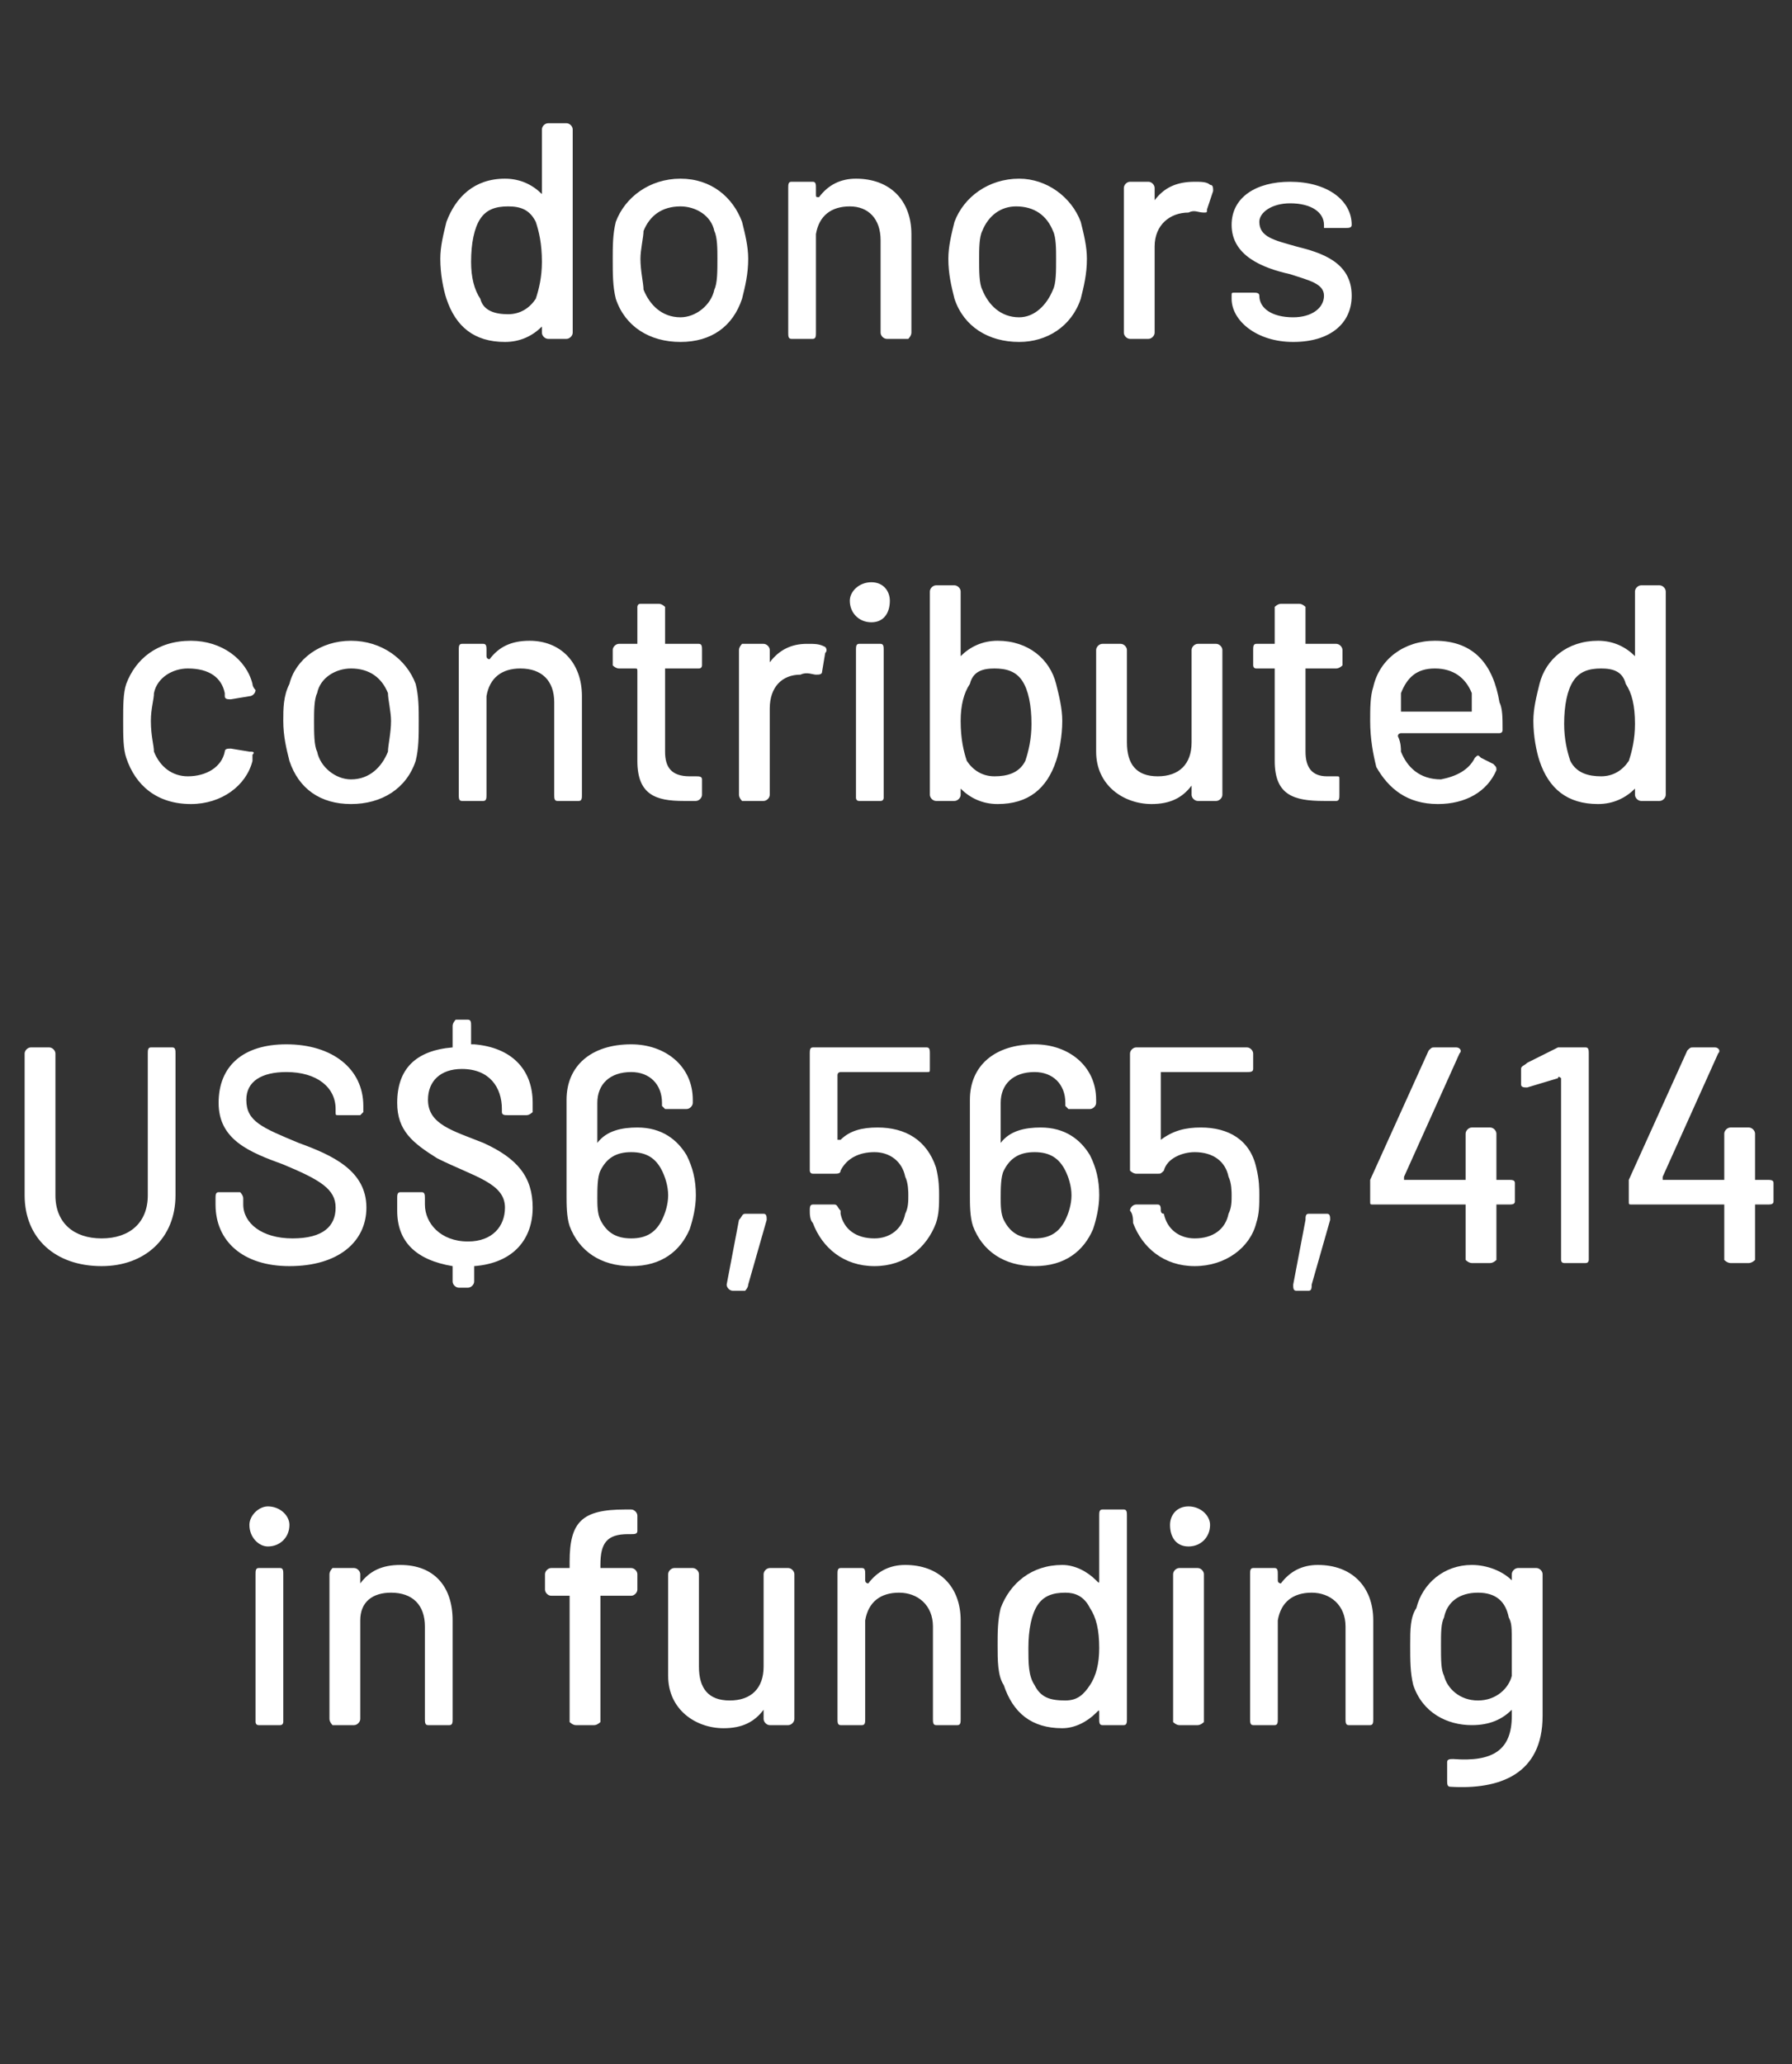
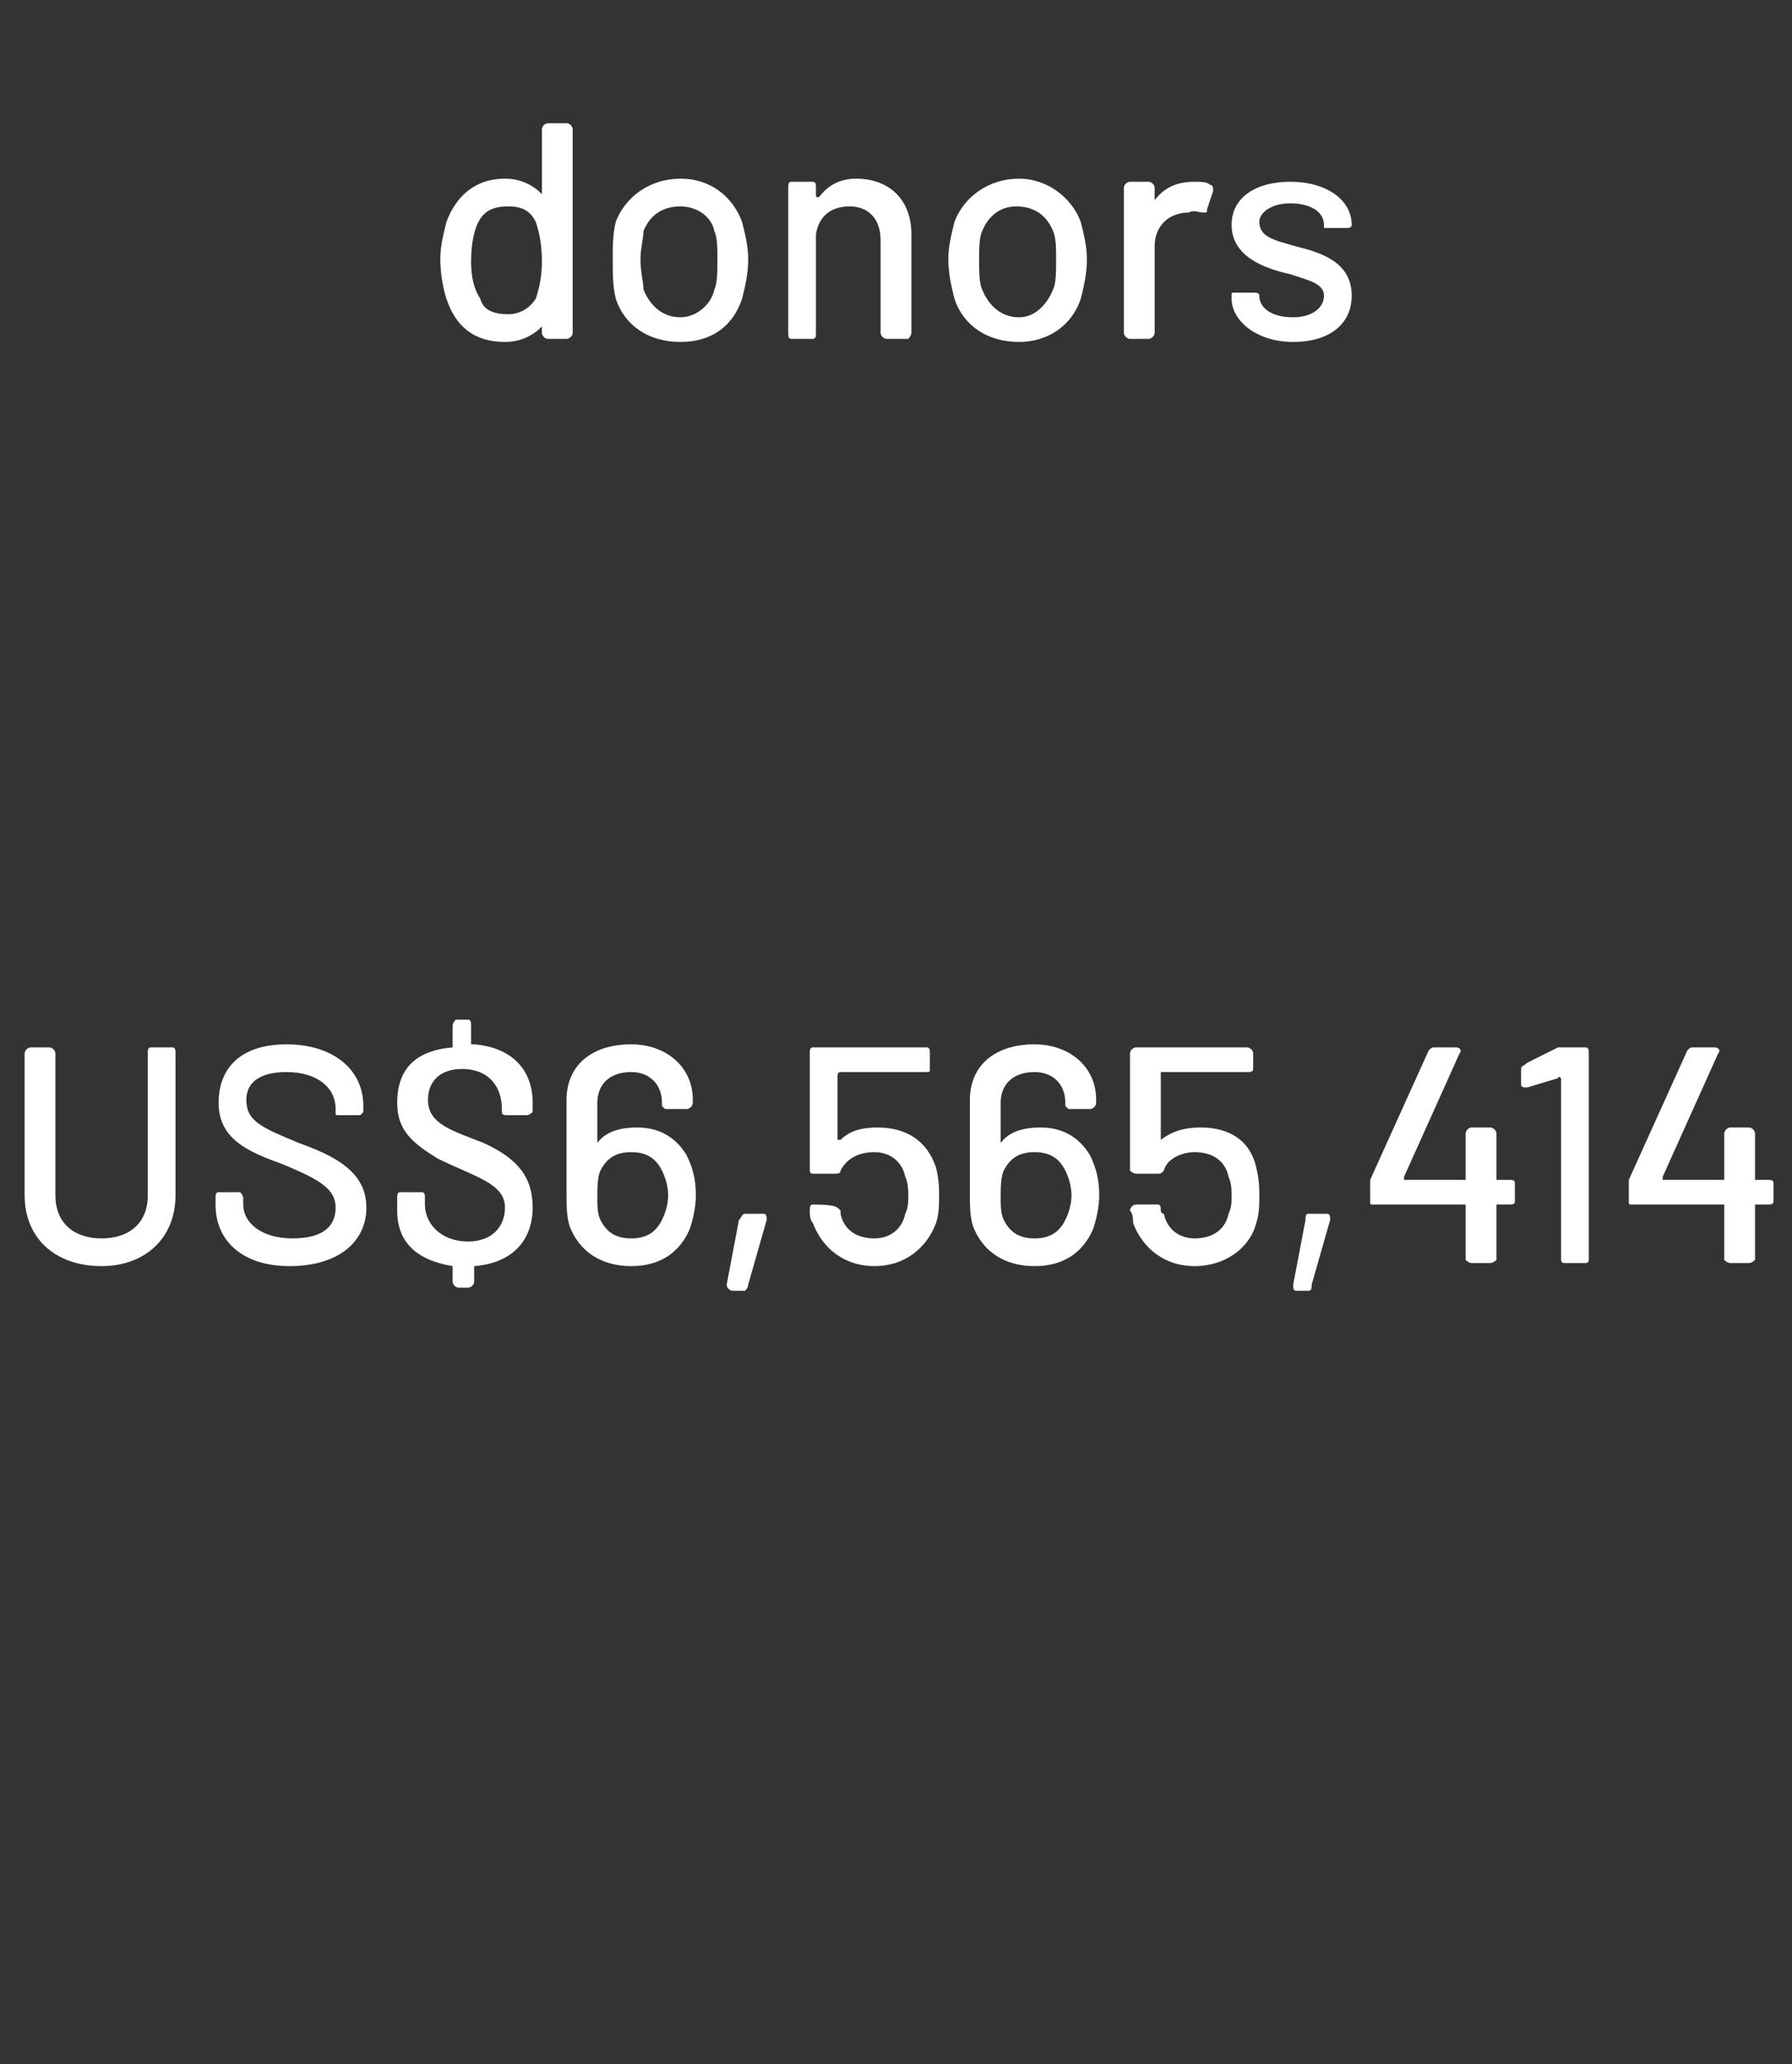
<svg xmlns="http://www.w3.org/2000/svg" version="1.1" width="58.2px" height="67px" viewBox="0 -1 58.2 67" style="top:-1px">
  <rect x="0" y="-1" width="58.2" height="67" fill="#333333" stroke="none" />
  <desc>donors contributed US$6,565,414 in funding</desc>
  <defs />
  <g id="Polygon117564">
-     <path d="M 8.1 48.5 C 8.1 48.2 8.4 47.9 8.7 47.9 C 9.1 47.9 9.4 48.2 9.4 48.5 C 9.4 48.9 9.1 49.2 8.7 49.2 C 8.4 49.2 8.1 48.9 8.1 48.5 Z M 8.3 54.9 C 8.3 54.9 8.3 50.1 8.3 50.1 C 8.3 50 8.3 49.9 8.4 49.9 C 8.4 49.9 9.1 49.9 9.1 49.9 C 9.2 49.9 9.2 50 9.2 50.1 C 9.2 50.1 9.2 54.9 9.2 54.9 C 9.2 54.9 9.2 55 9.1 55 C 9.1 55 8.4 55 8.4 55 C 8.3 55 8.3 54.9 8.3 54.9 Z M 14.7 51.6 C 14.7 51.6 14.7 54.8 14.7 54.8 C 14.7 54.9 14.7 55 14.6 55 C 14.6 55 13.9 55 13.9 55 C 13.8 55 13.8 54.9 13.8 54.8 C 13.8 54.8 13.8 51.8 13.8 51.8 C 13.8 51.1 13.4 50.7 12.7 50.7 C 12.1 50.7 11.7 51 11.7 51.6 C 11.7 51.6 11.7 54.8 11.7 54.8 C 11.7 54.9 11.6 55 11.5 55 C 11.5 55 10.8 55 10.8 55 C 10.8 55 10.7 54.9 10.7 54.8 C 10.7 54.8 10.7 50.1 10.7 50.1 C 10.7 50 10.8 49.9 10.8 49.9 C 10.8 49.9 11.5 49.9 11.5 49.9 C 11.6 49.9 11.7 50 11.7 50.1 C 11.7 50.1 11.7 50.3 11.7 50.3 C 11.7 50.4 11.7 50.4 11.7 50.4 C 12 50 12.4 49.8 13 49.8 C 14.1 49.8 14.7 50.5 14.7 51.6 Z M 19.5 49.8 C 19.5 49.8 19.5 49.9 19.5 49.9 C 19.5 49.9 19.5 49.9 19.5 49.9 C 19.5 49.9 20.5 49.9 20.5 49.9 C 20.6 49.9 20.7 50 20.7 50.1 C 20.7 50.1 20.7 50.6 20.7 50.6 C 20.7 50.7 20.6 50.8 20.5 50.8 C 20.5 50.8 19.5 50.8 19.5 50.8 C 19.5 50.8 19.5 50.8 19.5 50.8 C 19.5 50.8 19.5 54.9 19.5 54.9 C 19.5 54.9 19.4 55 19.3 55 C 19.3 55 18.7 55 18.7 55 C 18.6 55 18.5 54.9 18.5 54.9 C 18.5 54.9 18.5 50.8 18.5 50.8 C 18.5 50.8 18.5 50.8 18.5 50.8 C 18.5 50.8 17.9 50.8 17.9 50.8 C 17.8 50.8 17.7 50.7 17.7 50.6 C 17.7 50.6 17.7 50.1 17.7 50.1 C 17.7 50 17.8 49.9 17.9 49.9 C 17.9 49.9 18.5 49.9 18.5 49.9 C 18.5 49.9 18.5 49.9 18.5 49.9 C 18.5 49.9 18.5 49.7 18.5 49.7 C 18.5 48.4 18.9 48 20.3 48 C 20.3 48 20.5 48 20.5 48 C 20.6 48 20.7 48.1 20.7 48.2 C 20.7 48.2 20.7 48.7 20.7 48.7 C 20.7 48.8 20.6 48.8 20.5 48.8 C 20.5 48.8 20.4 48.8 20.4 48.8 C 19.7 48.8 19.5 49.1 19.5 49.8 Z M 25 49.9 C 25 49.9 25.6 49.9 25.6 49.9 C 25.7 49.9 25.8 50 25.8 50.1 C 25.8 50.1 25.8 54.8 25.8 54.8 C 25.8 54.9 25.7 55 25.6 55 C 25.6 55 25 55 25 55 C 24.9 55 24.8 54.9 24.8 54.8 C 24.8 54.8 24.8 54.5 24.8 54.5 C 24.8 54.5 24.8 54.5 24.8 54.5 C 24.5 54.9 24.1 55.1 23.5 55.1 C 22.6 55.1 21.7 54.5 21.7 53.4 C 21.7 53.4 21.7 50.1 21.7 50.1 C 21.7 50 21.8 49.9 21.9 49.9 C 21.9 49.9 22.5 49.9 22.5 49.9 C 22.6 49.9 22.7 50 22.7 50.1 C 22.7 50.1 22.7 53.1 22.7 53.1 C 22.7 53.8 23 54.2 23.7 54.2 C 24.4 54.2 24.8 53.8 24.8 53.1 C 24.8 53.1 24.8 50.1 24.8 50.1 C 24.8 50 24.9 49.9 25 49.9 Z M 31.2 51.6 C 31.2 51.6 31.2 54.8 31.2 54.8 C 31.2 54.9 31.2 55 31.1 55 C 31.1 55 30.4 55 30.4 55 C 30.3 55 30.3 54.9 30.3 54.8 C 30.3 54.8 30.3 51.8 30.3 51.8 C 30.3 51.1 29.8 50.7 29.2 50.7 C 28.6 50.7 28.2 51 28.1 51.6 C 28.1 51.6 28.1 54.8 28.1 54.8 C 28.1 54.9 28.1 55 28 55 C 28 55 27.3 55 27.3 55 C 27.2 55 27.2 54.9 27.2 54.8 C 27.2 54.8 27.2 50.1 27.2 50.1 C 27.2 50 27.2 49.9 27.3 49.9 C 27.3 49.9 28 49.9 28 49.9 C 28.1 49.9 28.1 50 28.1 50.1 C 28.1 50.1 28.1 50.3 28.1 50.3 C 28.1 50.4 28.2 50.4 28.2 50.4 C 28.5 50 28.9 49.8 29.4 49.8 C 30.5 49.8 31.2 50.5 31.2 51.6 Z M 35.8 48 C 35.8 48 36.5 48 36.5 48 C 36.6 48 36.6 48.1 36.6 48.2 C 36.6 48.2 36.6 54.8 36.6 54.8 C 36.6 54.9 36.6 55 36.5 55 C 36.5 55 35.8 55 35.8 55 C 35.7 55 35.7 54.9 35.7 54.8 C 35.7 54.8 35.7 54.6 35.7 54.6 C 35.7 54.5 35.7 54.5 35.6 54.6 C 35.3 54.9 34.9 55.1 34.5 55.1 C 33.5 55.1 32.9 54.6 32.6 53.7 C 32.4 53.4 32.4 52.9 32.4 52.4 C 32.4 52 32.4 51.6 32.5 51.2 C 32.8 50.4 33.5 49.8 34.5 49.8 C 34.9 49.8 35.3 50 35.6 50.3 C 35.7 50.4 35.7 50.4 35.7 50.3 C 35.7 50.3 35.7 48.2 35.7 48.2 C 35.7 48.1 35.7 48 35.8 48 Z M 35.7 52.5 C 35.7 51.9 35.6 51.5 35.4 51.2 C 35.2 50.8 34.9 50.7 34.6 50.7 C 34.2 50.7 33.9 50.8 33.7 51.1 C 33.5 51.4 33.4 51.9 33.4 52.5 C 33.4 53 33.4 53.4 33.6 53.7 C 33.8 54.1 34.1 54.2 34.6 54.2 C 35 54.2 35.2 54 35.4 53.7 C 35.6 53.4 35.7 53 35.7 52.5 Z M 38 48.5 C 38 48.2 38.2 47.9 38.6 47.9 C 39 47.9 39.3 48.2 39.3 48.5 C 39.3 48.9 39 49.2 38.6 49.2 C 38.2 49.2 38 48.9 38 48.5 Z M 38.1 54.9 C 38.1 54.9 38.1 50.1 38.1 50.1 C 38.1 50 38.2 49.9 38.3 49.9 C 38.3 49.9 38.9 49.9 38.9 49.9 C 39 49.9 39.1 50 39.1 50.1 C 39.1 50.1 39.1 54.9 39.1 54.9 C 39.1 54.9 39 55 38.9 55 C 38.9 55 38.3 55 38.3 55 C 38.2 55 38.1 54.9 38.1 54.9 Z M 44.6 51.6 C 44.6 51.6 44.6 54.8 44.6 54.8 C 44.6 54.9 44.6 55 44.5 55 C 44.5 55 43.8 55 43.8 55 C 43.7 55 43.7 54.9 43.7 54.8 C 43.7 54.8 43.7 51.8 43.7 51.8 C 43.7 51.1 43.2 50.7 42.6 50.7 C 42 50.7 41.6 51 41.5 51.6 C 41.5 51.6 41.5 54.8 41.5 54.8 C 41.5 54.9 41.5 55 41.4 55 C 41.4 55 40.7 55 40.7 55 C 40.6 55 40.6 54.9 40.6 54.8 C 40.6 54.8 40.6 50.1 40.6 50.1 C 40.6 50 40.6 49.9 40.7 49.9 C 40.7 49.9 41.4 49.9 41.4 49.9 C 41.5 49.9 41.5 50 41.5 50.1 C 41.5 50.1 41.5 50.3 41.5 50.3 C 41.5 50.4 41.6 50.4 41.6 50.4 C 41.9 50 42.3 49.8 42.8 49.8 C 43.9 49.8 44.6 50.5 44.6 51.6 Z M 49.3 49.9 C 49.3 49.9 49.9 49.9 49.9 49.9 C 50 49.9 50.1 50 50.1 50.1 C 50.1 50.1 50.1 54.7 50.1 54.7 C 50.1 56.6 48.7 57.1 47.1 57 C 47 57 47 56.9 47 56.8 C 47 56.8 47 56.2 47 56.2 C 47 56.1 47.1 56.1 47.2 56.1 C 48.5 56.2 49.1 55.8 49.1 54.7 C 49.1 54.7 49.1 54.5 49.1 54.5 C 49.1 54.5 49.1 54.5 49.1 54.5 C 48.8 54.8 48.4 55 47.8 55 C 47 55 46.2 54.6 45.9 53.7 C 45.8 53.3 45.8 52.9 45.8 52.4 C 45.8 51.9 45.8 51.5 46 51.2 C 46.2 50.4 46.9 49.8 47.8 49.8 C 48.3 49.8 48.8 50 49.1 50.3 C 49.1 50.4 49.1 50.3 49.1 50.3 C 49.1 50.3 49.1 50.1 49.1 50.1 C 49.1 50 49.2 49.9 49.3 49.9 Z M 49.1 52.4 C 49.1 51.8 49.1 51.7 49 51.5 C 48.9 51 48.6 50.7 48 50.7 C 47.4 50.7 47 51 46.9 51.5 C 46.8 51.7 46.8 52 46.8 52.4 C 46.8 52.9 46.8 53.2 46.9 53.4 C 47 53.8 47.4 54.2 48 54.2 C 48.6 54.2 49 53.8 49.1 53.4 C 49.1 53.2 49.1 53 49.1 52.4 Z " stroke="none" fill="#fff" />
-   </g>
+     </g>
  <g id="Polygon117563">
-     <path d="M 0.8 37.8 C 0.8 37.8 0.8 33.2 0.8 33.2 C 0.8 33.1 0.9 33 1 33 C 1 33 1.6 33 1.6 33 C 1.7 33 1.8 33.1 1.8 33.2 C 1.8 33.2 1.8 37.8 1.8 37.8 C 1.8 38.7 2.4 39.2 3.3 39.2 C 4.2 39.2 4.8 38.7 4.8 37.8 C 4.8 37.8 4.8 33.2 4.8 33.2 C 4.8 33.1 4.8 33 4.9 33 C 4.9 33 5.6 33 5.6 33 C 5.7 33 5.7 33.1 5.7 33.2 C 5.7 33.2 5.7 37.8 5.7 37.8 C 5.7 39.2 4.7 40.1 3.3 40.1 C 1.8 40.1 0.8 39.2 0.8 37.8 Z M 7 38.1 C 7 38.1 7 37.9 7 37.9 C 7 37.8 7 37.7 7.1 37.7 C 7.1 37.7 7.8 37.7 7.8 37.7 C 7.8 37.7 7.9 37.8 7.9 37.9 C 7.9 37.9 7.9 38.1 7.9 38.1 C 7.9 38.7 8.5 39.2 9.5 39.2 C 10.5 39.2 10.9 38.8 10.9 38.2 C 10.9 37.6 10.4 37.3 9.2 36.8 C 8.1 36.4 7.1 36 7.1 34.8 C 7.1 33.6 7.9 32.9 9.3 32.9 C 10.8 32.9 11.8 33.7 11.8 34.9 C 11.8 34.9 11.8 35.1 11.8 35.1 C 11.8 35.1 11.7 35.2 11.7 35.2 C 11.7 35.2 11 35.2 11 35.2 C 10.9 35.2 10.9 35.2 10.9 35.1 C 10.9 35.1 10.9 35 10.9 35 C 10.9 34.3 10.3 33.8 9.3 33.8 C 8.5 33.8 8 34.1 8 34.7 C 8 35.4 8.5 35.6 9.7 36.1 C 10.8 36.5 11.9 37 11.9 38.2 C 11.9 39.3 11 40.1 9.4 40.1 C 7.9 40.1 7 39.3 7 38.1 Z M 15.4 40.1 C 15.4 40.1 15.4 40.1 15.4 40.1 C 15.4 40.1 15.4 40.6 15.4 40.6 C 15.4 40.7 15.3 40.8 15.2 40.8 C 15.2 40.8 14.9 40.8 14.9 40.8 C 14.8 40.8 14.7 40.7 14.7 40.6 C 14.7 40.6 14.7 40.1 14.7 40.1 C 14.7 40.1 14.7 40.1 14.7 40.1 C 13.5 39.9 12.9 39.3 12.9 38.3 C 12.9 38.3 12.9 37.9 12.9 37.9 C 12.9 37.8 12.9 37.7 13 37.7 C 13 37.7 13.7 37.7 13.7 37.7 C 13.8 37.7 13.8 37.8 13.8 37.9 C 13.8 37.9 13.8 38.1 13.8 38.1 C 13.8 38.7 14.3 39.3 15.2 39.3 C 16 39.3 16.4 38.8 16.4 38.2 C 16.4 37.4 15.4 37.2 14.2 36.6 C 13.4 36.1 12.9 35.7 12.9 34.8 C 12.9 33.7 13.5 33.1 14.7 33 C 14.7 32.9 14.7 32.9 14.7 32.9 C 14.7 32.9 14.7 32.3 14.7 32.3 C 14.7 32.2 14.8 32.1 14.8 32.1 C 14.8 32.1 15.2 32.1 15.2 32.1 C 15.3 32.1 15.3 32.2 15.3 32.3 C 15.3 32.3 15.3 32.9 15.3 32.9 C 15.3 32.9 15.3 32.9 15.4 32.9 C 16.6 33 17.3 33.7 17.3 34.8 C 17.3 34.8 17.3 35.1 17.3 35.1 C 17.3 35.1 17.2 35.2 17.1 35.2 C 17.1 35.2 16.5 35.2 16.5 35.2 C 16.4 35.2 16.3 35.2 16.3 35.1 C 16.3 35.1 16.3 35 16.3 35 C 16.3 34.3 15.9 33.7 15 33.7 C 14.3 33.7 13.9 34.1 13.9 34.7 C 13.9 35.5 14.7 35.7 15.7 36.1 C 16.8 36.6 17.3 37.2 17.3 38.2 C 17.3 39.2 16.7 40 15.4 40.1 Z M 22.3 36.5 C 22.5 36.9 22.6 37.3 22.6 37.8 C 22.6 38.2 22.5 38.6 22.4 38.9 C 22.1 39.6 21.5 40.1 20.5 40.1 C 19.5 40.1 18.8 39.6 18.5 38.8 C 18.4 38.5 18.4 38.1 18.4 37.8 C 18.4 37.8 18.4 34.7 18.4 34.7 C 18.4 33.6 19.2 32.9 20.5 32.9 C 21.6 32.9 22.5 33.6 22.5 34.7 C 22.5 34.7 22.5 34.8 22.5 34.8 C 22.5 34.9 22.4 35 22.3 35 C 22.3 35 21.6 35 21.6 35 C 21.6 35 21.5 34.9 21.5 34.9 C 21.5 34.9 21.5 34.8 21.5 34.8 C 21.5 34.2 21.1 33.8 20.5 33.8 C 19.8 33.8 19.4 34.2 19.4 34.8 C 19.4 34.8 19.4 36.1 19.4 36.1 C 19.4 36.1 19.4 36.1 19.4 36.1 C 19.7 35.7 20.2 35.6 20.7 35.6 C 21.5 35.6 22 36 22.3 36.5 C 22.3 36.5 22.3 36.5 22.3 36.5 Z M 21.5 38.6 C 21.6 38.4 21.7 38.1 21.7 37.8 C 21.7 37.5 21.6 37.2 21.5 37 C 21.3 36.6 21 36.4 20.5 36.4 C 20 36.4 19.7 36.6 19.5 37 C 19.4 37.2 19.4 37.6 19.4 37.9 C 19.4 38.1 19.4 38.4 19.5 38.6 C 19.7 39 20 39.2 20.5 39.2 C 21 39.2 21.3 39 21.5 38.6 C 21.5 38.6 21.5 38.6 21.5 38.6 Z M 23.6 40.7 C 23.6 40.7 24 38.6 24 38.6 C 24.1 38.5 24.1 38.4 24.2 38.4 C 24.2 38.4 24.8 38.4 24.8 38.4 C 24.9 38.4 24.9 38.5 24.9 38.6 C 24.9 38.6 24.3 40.7 24.3 40.7 C 24.3 40.8 24.2 40.9 24.2 40.9 C 24.2 40.9 23.8 40.9 23.8 40.9 C 23.7 40.9 23.6 40.8 23.6 40.7 Z M 30.5 37.8 C 30.5 38.1 30.5 38.4 30.4 38.7 C 30.1 39.5 29.4 40.1 28.4 40.1 C 27.4 40.1 26.7 39.5 26.4 38.7 C 26.3 38.6 26.3 38.4 26.3 38.3 C 26.3 38.2 26.3 38.1 26.4 38.1 C 26.4 38.1 27.1 38.1 27.1 38.1 C 27.2 38.1 27.2 38.2 27.3 38.3 C 27.3 38.3 27.3 38.4 27.3 38.4 C 27.4 38.9 27.8 39.2 28.4 39.2 C 28.9 39.2 29.3 38.9 29.4 38.4 C 29.5 38.2 29.5 38 29.5 37.8 C 29.5 37.7 29.5 37.4 29.4 37.2 C 29.3 36.7 28.9 36.4 28.4 36.4 C 27.9 36.4 27.5 36.6 27.3 37 C 27.3 37.1 27.2 37.1 27.1 37.1 C 27.1 37.1 26.4 37.1 26.4 37.1 C 26.3 37.1 26.3 37 26.3 37 C 26.3 37 26.3 33.2 26.3 33.2 C 26.3 33.1 26.3 33 26.4 33 C 26.4 33 30.1 33 30.1 33 C 30.2 33 30.2 33.1 30.2 33.2 C 30.2 33.2 30.2 33.7 30.2 33.7 C 30.2 33.8 30.2 33.8 30.1 33.8 C 30.1 33.8 27.3 33.8 27.3 33.8 C 27.3 33.8 27.2 33.8 27.2 33.9 C 27.2 33.9 27.2 36 27.2 36 C 27.2 36 27.3 36 27.3 36 C 27.6 35.7 28 35.6 28.5 35.6 C 29.4 35.6 30.1 36 30.4 36.9 C 30.5 37.3 30.5 37.6 30.5 37.8 Z M 35.4 36.5 C 35.6 36.9 35.7 37.3 35.7 37.8 C 35.7 38.2 35.6 38.6 35.5 38.9 C 35.2 39.6 34.6 40.1 33.6 40.1 C 32.6 40.1 31.9 39.6 31.6 38.8 C 31.5 38.5 31.5 38.1 31.5 37.8 C 31.5 37.8 31.5 34.7 31.5 34.7 C 31.5 33.6 32.3 32.9 33.6 32.9 C 34.7 32.9 35.6 33.6 35.6 34.7 C 35.6 34.7 35.6 34.8 35.6 34.8 C 35.6 34.9 35.5 35 35.4 35 C 35.4 35 34.7 35 34.7 35 C 34.7 35 34.6 34.9 34.6 34.9 C 34.6 34.9 34.6 34.8 34.6 34.8 C 34.6 34.2 34.2 33.8 33.6 33.8 C 32.9 33.8 32.5 34.2 32.5 34.8 C 32.5 34.8 32.5 36.1 32.5 36.1 C 32.5 36.1 32.5 36.1 32.5 36.1 C 32.8 35.7 33.3 35.6 33.8 35.6 C 34.6 35.6 35.1 36 35.4 36.5 C 35.4 36.5 35.4 36.5 35.4 36.5 Z M 34.6 38.6 C 34.7 38.4 34.8 38.1 34.8 37.8 C 34.8 37.5 34.7 37.2 34.6 37 C 34.4 36.6 34.1 36.4 33.6 36.4 C 33.1 36.4 32.8 36.6 32.6 37 C 32.5 37.2 32.5 37.6 32.5 37.9 C 32.5 38.1 32.5 38.4 32.6 38.6 C 32.8 39 33.1 39.2 33.6 39.2 C 34.1 39.2 34.4 39 34.6 38.6 C 34.6 38.6 34.6 38.6 34.6 38.6 Z M 40.9 37.8 C 40.9 38.1 40.9 38.4 40.8 38.7 C 40.6 39.5 39.8 40.1 38.8 40.1 C 37.8 40.1 37.1 39.5 36.8 38.7 C 36.8 38.6 36.8 38.4 36.7 38.3 C 36.7 38.2 36.8 38.1 36.9 38.1 C 36.9 38.1 37.6 38.1 37.6 38.1 C 37.7 38.1 37.7 38.2 37.7 38.3 C 37.7 38.3 37.7 38.4 37.8 38.4 C 37.9 38.9 38.3 39.2 38.8 39.2 C 39.4 39.2 39.8 38.9 39.9 38.4 C 40 38.2 40 38 40 37.8 C 40 37.7 40 37.4 39.9 37.2 C 39.8 36.7 39.4 36.4 38.8 36.4 C 38.4 36.4 37.9 36.6 37.8 37 C 37.7 37.1 37.7 37.1 37.6 37.1 C 37.6 37.1 36.9 37.1 36.9 37.1 C 36.8 37.1 36.7 37 36.7 37 C 36.7 37 36.7 33.2 36.7 33.2 C 36.7 33.1 36.8 33 36.9 33 C 36.9 33 40.5 33 40.5 33 C 40.6 33 40.7 33.1 40.7 33.2 C 40.7 33.2 40.7 33.7 40.7 33.7 C 40.7 33.8 40.6 33.8 40.5 33.8 C 40.5 33.8 37.7 33.8 37.7 33.8 C 37.7 33.8 37.7 33.8 37.7 33.9 C 37.7 33.9 37.7 36 37.7 36 C 37.7 36 37.7 36 37.7 36 C 38.1 35.7 38.5 35.6 39 35.6 C 39.9 35.6 40.6 36 40.8 36.9 C 40.9 37.3 40.9 37.6 40.9 37.8 Z M 42 40.7 C 42 40.7 42.4 38.6 42.4 38.6 C 42.4 38.5 42.4 38.4 42.5 38.4 C 42.5 38.4 43.1 38.4 43.1 38.4 C 43.2 38.4 43.2 38.5 43.2 38.6 C 43.2 38.6 42.6 40.7 42.6 40.7 C 42.6 40.8 42.6 40.9 42.5 40.9 C 42.5 40.9 42.1 40.9 42.1 40.9 C 42 40.9 42 40.8 42 40.7 Z M 49.2 37.4 C 49.2 37.4 49.2 38 49.2 38 C 49.2 38.1 49.1 38.1 49 38.1 C 49 38.1 48.6 38.1 48.6 38.1 C 48.6 38.1 48.6 38.1 48.6 38.2 C 48.6 38.2 48.6 39.9 48.6 39.9 C 48.6 39.9 48.5 40 48.4 40 C 48.4 40 47.8 40 47.8 40 C 47.7 40 47.6 39.9 47.6 39.9 C 47.6 39.9 47.6 38.2 47.6 38.2 C 47.6 38.1 47.6 38.1 47.6 38.1 C 47.6 38.1 44.6 38.1 44.6 38.1 C 44.5 38.1 44.5 38.1 44.5 38 C 44.5 38 44.5 37.5 44.5 37.5 C 44.5 37.5 44.5 37.4 44.5 37.3 C 44.5 37.3 46.4 33.1 46.4 33.1 C 46.5 33 46.5 33 46.6 33 C 46.6 33 47.3 33 47.3 33 C 47.4 33 47.5 33.1 47.4 33.2 C 47.4 33.2 45.6 37.2 45.6 37.2 C 45.6 37.2 45.6 37.3 45.6 37.3 C 45.6 37.3 47.6 37.3 47.6 37.3 C 47.6 37.3 47.6 37.2 47.6 37.2 C 47.6 37.2 47.6 35.8 47.6 35.8 C 47.6 35.7 47.7 35.6 47.8 35.6 C 47.8 35.6 48.4 35.6 48.4 35.6 C 48.5 35.6 48.6 35.7 48.6 35.8 C 48.6 35.8 48.6 37.2 48.6 37.2 C 48.6 37.2 48.6 37.3 48.6 37.3 C 48.6 37.3 49 37.3 49 37.3 C 49.1 37.3 49.2 37.3 49.2 37.4 Z M 50.8 33 C 50.8 33 51.5 33 51.5 33 C 51.6 33 51.6 33.1 51.6 33.2 C 51.6 33.2 51.6 39.9 51.6 39.9 C 51.6 39.9 51.6 40 51.5 40 C 51.5 40 50.8 40 50.8 40 C 50.7 40 50.7 39.9 50.7 39.9 C 50.7 39.9 50.7 34 50.7 34 C 50.7 34 50.6 33.9 50.6 34 C 50.6 34 49.6 34.3 49.6 34.3 C 49.5 34.3 49.4 34.3 49.4 34.2 C 49.4 34.2 49.4 33.7 49.4 33.7 C 49.4 33.6 49.5 33.6 49.6 33.5 C 49.6 33.5 50.6 33 50.6 33 C 50.6 33 50.7 33 50.8 33 Z M 57.6 37.4 C 57.6 37.4 57.6 38 57.6 38 C 57.6 38.1 57.5 38.1 57.4 38.1 C 57.4 38.1 57 38.1 57 38.1 C 57 38.1 57 38.1 57 38.2 C 57 38.2 57 39.9 57 39.9 C 57 39.9 56.9 40 56.8 40 C 56.8 40 56.2 40 56.2 40 C 56.1 40 56 39.9 56 39.9 C 56 39.9 56 38.2 56 38.2 C 56 38.1 56 38.1 56 38.1 C 56 38.1 53 38.1 53 38.1 C 52.9 38.1 52.9 38.1 52.9 38 C 52.9 38 52.9 37.5 52.9 37.5 C 52.9 37.5 52.9 37.4 52.9 37.3 C 52.9 37.3 54.8 33.1 54.8 33.1 C 54.9 33 54.9 33 55 33 C 55 33 55.7 33 55.7 33 C 55.8 33 55.9 33.1 55.8 33.2 C 55.8 33.2 54 37.2 54 37.2 C 54 37.2 54 37.3 54 37.3 C 54 37.3 56 37.3 56 37.3 C 56 37.3 56 37.2 56 37.2 C 56 37.2 56 35.8 56 35.8 C 56 35.7 56.1 35.6 56.2 35.6 C 56.2 35.6 56.8 35.6 56.8 35.6 C 56.9 35.6 57 35.7 57 35.8 C 57 35.8 57 37.2 57 37.2 C 57 37.2 57 37.3 57 37.3 C 57 37.3 57.4 37.3 57.4 37.3 C 57.5 37.3 57.6 37.3 57.6 37.4 Z " stroke="none" fill="#fff" />
+     <path d="M 0.8 37.8 C 0.8 37.8 0.8 33.2 0.8 33.2 C 0.8 33.1 0.9 33 1 33 C 1 33 1.6 33 1.6 33 C 1.7 33 1.8 33.1 1.8 33.2 C 1.8 33.2 1.8 37.8 1.8 37.8 C 1.8 38.7 2.4 39.2 3.3 39.2 C 4.2 39.2 4.8 38.7 4.8 37.8 C 4.8 37.8 4.8 33.2 4.8 33.2 C 4.8 33.1 4.8 33 4.9 33 C 4.9 33 5.6 33 5.6 33 C 5.7 33 5.7 33.1 5.7 33.2 C 5.7 33.2 5.7 37.8 5.7 37.8 C 5.7 39.2 4.7 40.1 3.3 40.1 C 1.8 40.1 0.8 39.2 0.8 37.8 Z M 7 38.1 C 7 38.1 7 37.9 7 37.9 C 7 37.8 7 37.7 7.1 37.7 C 7.1 37.7 7.8 37.7 7.8 37.7 C 7.8 37.7 7.9 37.8 7.9 37.9 C 7.9 37.9 7.9 38.1 7.9 38.1 C 7.9 38.7 8.5 39.2 9.5 39.2 C 10.5 39.2 10.9 38.8 10.9 38.2 C 10.9 37.6 10.4 37.3 9.2 36.8 C 8.1 36.4 7.1 36 7.1 34.8 C 7.1 33.6 7.9 32.9 9.3 32.9 C 10.8 32.9 11.8 33.7 11.8 34.9 C 11.8 34.9 11.8 35.1 11.8 35.1 C 11.8 35.1 11.7 35.2 11.7 35.2 C 11.7 35.2 11 35.2 11 35.2 C 10.9 35.2 10.9 35.2 10.9 35.1 C 10.9 35.1 10.9 35 10.9 35 C 10.9 34.3 10.3 33.8 9.3 33.8 C 8.5 33.8 8 34.1 8 34.7 C 8 35.4 8.5 35.6 9.7 36.1 C 10.8 36.5 11.9 37 11.9 38.2 C 11.9 39.3 11 40.1 9.4 40.1 C 7.9 40.1 7 39.3 7 38.1 Z M 15.4 40.1 C 15.4 40.1 15.4 40.1 15.4 40.1 C 15.4 40.1 15.4 40.6 15.4 40.6 C 15.4 40.7 15.3 40.8 15.2 40.8 C 15.2 40.8 14.9 40.8 14.9 40.8 C 14.8 40.8 14.7 40.7 14.7 40.6 C 14.7 40.6 14.7 40.1 14.7 40.1 C 14.7 40.1 14.7 40.1 14.7 40.1 C 13.5 39.9 12.9 39.3 12.9 38.3 C 12.9 38.3 12.9 37.9 12.9 37.9 C 12.9 37.8 12.9 37.7 13 37.7 C 13 37.7 13.7 37.7 13.7 37.7 C 13.8 37.7 13.8 37.8 13.8 37.9 C 13.8 37.9 13.8 38.1 13.8 38.1 C 13.8 38.7 14.3 39.3 15.2 39.3 C 16 39.3 16.4 38.8 16.4 38.2 C 16.4 37.4 15.4 37.2 14.2 36.6 C 13.4 36.1 12.9 35.7 12.9 34.8 C 12.9 33.7 13.5 33.1 14.7 33 C 14.7 32.9 14.7 32.9 14.7 32.9 C 14.7 32.9 14.7 32.3 14.7 32.3 C 14.7 32.2 14.8 32.1 14.8 32.1 C 14.8 32.1 15.2 32.1 15.2 32.1 C 15.3 32.1 15.3 32.2 15.3 32.3 C 15.3 32.3 15.3 32.9 15.3 32.9 C 15.3 32.9 15.3 32.9 15.4 32.9 C 16.6 33 17.3 33.7 17.3 34.8 C 17.3 34.8 17.3 35.1 17.3 35.1 C 17.3 35.1 17.2 35.2 17.1 35.2 C 17.1 35.2 16.5 35.2 16.5 35.2 C 16.4 35.2 16.3 35.2 16.3 35.1 C 16.3 35.1 16.3 35 16.3 35 C 16.3 34.3 15.9 33.7 15 33.7 C 14.3 33.7 13.9 34.1 13.9 34.7 C 13.9 35.5 14.7 35.7 15.7 36.1 C 16.8 36.6 17.3 37.2 17.3 38.2 C 17.3 39.2 16.7 40 15.4 40.1 Z M 22.3 36.5 C 22.5 36.9 22.6 37.3 22.6 37.8 C 22.6 38.2 22.5 38.6 22.4 38.9 C 22.1 39.6 21.5 40.1 20.5 40.1 C 19.5 40.1 18.8 39.6 18.5 38.8 C 18.4 38.5 18.4 38.1 18.4 37.8 C 18.4 37.8 18.4 34.7 18.4 34.7 C 18.4 33.6 19.2 32.9 20.5 32.9 C 21.6 32.9 22.5 33.6 22.5 34.7 C 22.5 34.7 22.5 34.8 22.5 34.8 C 22.5 34.9 22.4 35 22.3 35 C 22.3 35 21.6 35 21.6 35 C 21.6 35 21.5 34.9 21.5 34.9 C 21.5 34.9 21.5 34.8 21.5 34.8 C 21.5 34.2 21.1 33.8 20.5 33.8 C 19.8 33.8 19.4 34.2 19.4 34.8 C 19.4 34.8 19.4 36.1 19.4 36.1 C 19.4 36.1 19.4 36.1 19.4 36.1 C 19.7 35.7 20.2 35.6 20.7 35.6 C 21.5 35.6 22 36 22.3 36.5 C 22.3 36.5 22.3 36.5 22.3 36.5 Z M 21.5 38.6 C 21.6 38.4 21.7 38.1 21.7 37.8 C 21.7 37.5 21.6 37.2 21.5 37 C 21.3 36.6 21 36.4 20.5 36.4 C 20 36.4 19.7 36.6 19.5 37 C 19.4 37.2 19.4 37.6 19.4 37.9 C 19.4 38.1 19.4 38.4 19.5 38.6 C 19.7 39 20 39.2 20.5 39.2 C 21 39.2 21.3 39 21.5 38.6 C 21.5 38.6 21.5 38.6 21.5 38.6 Z M 23.6 40.7 C 23.6 40.7 24 38.6 24 38.6 C 24.1 38.5 24.1 38.4 24.2 38.4 C 24.2 38.4 24.8 38.4 24.8 38.4 C 24.9 38.4 24.9 38.5 24.9 38.6 C 24.9 38.6 24.3 40.7 24.3 40.7 C 24.3 40.8 24.2 40.9 24.2 40.9 C 24.2 40.9 23.8 40.9 23.8 40.9 C 23.7 40.9 23.6 40.8 23.6 40.7 Z M 30.5 37.8 C 30.5 38.1 30.5 38.4 30.4 38.7 C 30.1 39.5 29.4 40.1 28.4 40.1 C 27.4 40.1 26.7 39.5 26.4 38.7 C 26.3 38.6 26.3 38.4 26.3 38.3 C 26.3 38.2 26.3 38.1 26.4 38.1 C 27.2 38.1 27.2 38.2 27.3 38.3 C 27.3 38.3 27.3 38.4 27.3 38.4 C 27.4 38.9 27.8 39.2 28.4 39.2 C 28.9 39.2 29.3 38.9 29.4 38.4 C 29.5 38.2 29.5 38 29.5 37.8 C 29.5 37.7 29.5 37.4 29.4 37.2 C 29.3 36.7 28.9 36.4 28.4 36.4 C 27.9 36.4 27.5 36.6 27.3 37 C 27.3 37.1 27.2 37.1 27.1 37.1 C 27.1 37.1 26.4 37.1 26.4 37.1 C 26.3 37.1 26.3 37 26.3 37 C 26.3 37 26.3 33.2 26.3 33.2 C 26.3 33.1 26.3 33 26.4 33 C 26.4 33 30.1 33 30.1 33 C 30.2 33 30.2 33.1 30.2 33.2 C 30.2 33.2 30.2 33.7 30.2 33.7 C 30.2 33.8 30.2 33.8 30.1 33.8 C 30.1 33.8 27.3 33.8 27.3 33.8 C 27.3 33.8 27.2 33.8 27.2 33.9 C 27.2 33.9 27.2 36 27.2 36 C 27.2 36 27.3 36 27.3 36 C 27.6 35.7 28 35.6 28.5 35.6 C 29.4 35.6 30.1 36 30.4 36.9 C 30.5 37.3 30.5 37.6 30.5 37.8 Z M 35.4 36.5 C 35.6 36.9 35.7 37.3 35.7 37.8 C 35.7 38.2 35.6 38.6 35.5 38.9 C 35.2 39.6 34.6 40.1 33.6 40.1 C 32.6 40.1 31.9 39.6 31.6 38.8 C 31.5 38.5 31.5 38.1 31.5 37.8 C 31.5 37.8 31.5 34.7 31.5 34.7 C 31.5 33.6 32.3 32.9 33.6 32.9 C 34.7 32.9 35.6 33.6 35.6 34.7 C 35.6 34.7 35.6 34.8 35.6 34.8 C 35.6 34.9 35.5 35 35.4 35 C 35.4 35 34.7 35 34.7 35 C 34.7 35 34.6 34.9 34.6 34.9 C 34.6 34.9 34.6 34.8 34.6 34.8 C 34.6 34.2 34.2 33.8 33.6 33.8 C 32.9 33.8 32.5 34.2 32.5 34.8 C 32.5 34.8 32.5 36.1 32.5 36.1 C 32.5 36.1 32.5 36.1 32.5 36.1 C 32.8 35.7 33.3 35.6 33.8 35.6 C 34.6 35.6 35.1 36 35.4 36.5 C 35.4 36.5 35.4 36.5 35.4 36.5 Z M 34.6 38.6 C 34.7 38.4 34.8 38.1 34.8 37.8 C 34.8 37.5 34.7 37.2 34.6 37 C 34.4 36.6 34.1 36.4 33.6 36.4 C 33.1 36.4 32.8 36.6 32.6 37 C 32.5 37.2 32.5 37.6 32.5 37.9 C 32.5 38.1 32.5 38.4 32.6 38.6 C 32.8 39 33.1 39.2 33.6 39.2 C 34.1 39.2 34.4 39 34.6 38.6 C 34.6 38.6 34.6 38.6 34.6 38.6 Z M 40.9 37.8 C 40.9 38.1 40.9 38.4 40.8 38.7 C 40.6 39.5 39.8 40.1 38.8 40.1 C 37.8 40.1 37.1 39.5 36.8 38.7 C 36.8 38.6 36.8 38.4 36.7 38.3 C 36.7 38.2 36.8 38.1 36.9 38.1 C 36.9 38.1 37.6 38.1 37.6 38.1 C 37.7 38.1 37.7 38.2 37.7 38.3 C 37.7 38.3 37.7 38.4 37.8 38.4 C 37.9 38.9 38.3 39.2 38.8 39.2 C 39.4 39.2 39.8 38.9 39.9 38.4 C 40 38.2 40 38 40 37.8 C 40 37.7 40 37.4 39.9 37.2 C 39.8 36.7 39.4 36.4 38.8 36.4 C 38.4 36.4 37.9 36.6 37.8 37 C 37.7 37.1 37.7 37.1 37.6 37.1 C 37.6 37.1 36.9 37.1 36.9 37.1 C 36.8 37.1 36.7 37 36.7 37 C 36.7 37 36.7 33.2 36.7 33.2 C 36.7 33.1 36.8 33 36.9 33 C 36.9 33 40.5 33 40.5 33 C 40.6 33 40.7 33.1 40.7 33.2 C 40.7 33.2 40.7 33.7 40.7 33.7 C 40.7 33.8 40.6 33.8 40.5 33.8 C 40.5 33.8 37.7 33.8 37.7 33.8 C 37.7 33.8 37.7 33.8 37.7 33.9 C 37.7 33.9 37.7 36 37.7 36 C 37.7 36 37.7 36 37.7 36 C 38.1 35.7 38.5 35.6 39 35.6 C 39.9 35.6 40.6 36 40.8 36.9 C 40.9 37.3 40.9 37.6 40.9 37.8 Z M 42 40.7 C 42 40.7 42.4 38.6 42.4 38.6 C 42.4 38.5 42.4 38.4 42.5 38.4 C 42.5 38.4 43.1 38.4 43.1 38.4 C 43.2 38.4 43.2 38.5 43.2 38.6 C 43.2 38.6 42.6 40.7 42.6 40.7 C 42.6 40.8 42.6 40.9 42.5 40.9 C 42.5 40.9 42.1 40.9 42.1 40.9 C 42 40.9 42 40.8 42 40.7 Z M 49.2 37.4 C 49.2 37.4 49.2 38 49.2 38 C 49.2 38.1 49.1 38.1 49 38.1 C 49 38.1 48.6 38.1 48.6 38.1 C 48.6 38.1 48.6 38.1 48.6 38.2 C 48.6 38.2 48.6 39.9 48.6 39.9 C 48.6 39.9 48.5 40 48.4 40 C 48.4 40 47.8 40 47.8 40 C 47.7 40 47.6 39.9 47.6 39.9 C 47.6 39.9 47.6 38.2 47.6 38.2 C 47.6 38.1 47.6 38.1 47.6 38.1 C 47.6 38.1 44.6 38.1 44.6 38.1 C 44.5 38.1 44.5 38.1 44.5 38 C 44.5 38 44.5 37.5 44.5 37.5 C 44.5 37.5 44.5 37.4 44.5 37.3 C 44.5 37.3 46.4 33.1 46.4 33.1 C 46.5 33 46.5 33 46.6 33 C 46.6 33 47.3 33 47.3 33 C 47.4 33 47.5 33.1 47.4 33.2 C 47.4 33.2 45.6 37.2 45.6 37.2 C 45.6 37.2 45.6 37.3 45.6 37.3 C 45.6 37.3 47.6 37.3 47.6 37.3 C 47.6 37.3 47.6 37.2 47.6 37.2 C 47.6 37.2 47.6 35.8 47.6 35.8 C 47.6 35.7 47.7 35.6 47.8 35.6 C 47.8 35.6 48.4 35.6 48.4 35.6 C 48.5 35.6 48.6 35.7 48.6 35.8 C 48.6 35.8 48.6 37.2 48.6 37.2 C 48.6 37.2 48.6 37.3 48.6 37.3 C 48.6 37.3 49 37.3 49 37.3 C 49.1 37.3 49.2 37.3 49.2 37.4 Z M 50.8 33 C 50.8 33 51.5 33 51.5 33 C 51.6 33 51.6 33.1 51.6 33.2 C 51.6 33.2 51.6 39.9 51.6 39.9 C 51.6 39.9 51.6 40 51.5 40 C 51.5 40 50.8 40 50.8 40 C 50.7 40 50.7 39.9 50.7 39.9 C 50.7 39.9 50.7 34 50.7 34 C 50.7 34 50.6 33.9 50.6 34 C 50.6 34 49.6 34.3 49.6 34.3 C 49.5 34.3 49.4 34.3 49.4 34.2 C 49.4 34.2 49.4 33.7 49.4 33.7 C 49.4 33.6 49.5 33.6 49.6 33.5 C 49.6 33.5 50.6 33 50.6 33 C 50.6 33 50.7 33 50.8 33 Z M 57.6 37.4 C 57.6 37.4 57.6 38 57.6 38 C 57.6 38.1 57.5 38.1 57.4 38.1 C 57.4 38.1 57 38.1 57 38.1 C 57 38.1 57 38.1 57 38.2 C 57 38.2 57 39.9 57 39.9 C 57 39.9 56.9 40 56.8 40 C 56.8 40 56.2 40 56.2 40 C 56.1 40 56 39.9 56 39.9 C 56 39.9 56 38.2 56 38.2 C 56 38.1 56 38.1 56 38.1 C 56 38.1 53 38.1 53 38.1 C 52.9 38.1 52.9 38.1 52.9 38 C 52.9 38 52.9 37.5 52.9 37.5 C 52.9 37.5 52.9 37.4 52.9 37.3 C 52.9 37.3 54.8 33.1 54.8 33.1 C 54.9 33 54.9 33 55 33 C 55 33 55.7 33 55.7 33 C 55.8 33 55.9 33.1 55.8 33.2 C 55.8 33.2 54 37.2 54 37.2 C 54 37.2 54 37.3 54 37.3 C 54 37.3 56 37.3 56 37.3 C 56 37.3 56 37.2 56 37.2 C 56 37.2 56 35.8 56 35.8 C 56 35.7 56.1 35.6 56.2 35.6 C 56.2 35.6 56.8 35.6 56.8 35.6 C 56.9 35.6 57 35.7 57 35.8 C 57 35.8 57 37.2 57 37.2 C 57 37.2 57 37.3 57 37.3 C 57 37.3 57.4 37.3 57.4 37.3 C 57.5 37.3 57.6 37.3 57.6 37.4 Z " stroke="none" fill="#fff" />
  </g>
  <g id="Polygon117562">
-     <path d="M 4.1 23.6 C 4 23.3 4 22.9 4 22.4 C 4 21.9 4 21.5 4.1 21.2 C 4.4 20.4 5.1 19.8 6.2 19.8 C 7.2 19.8 8 20.4 8.2 21.2 C 8.2 21.3 8.3 21.4 8.3 21.4 C 8.3 21.5 8.2 21.6 8.1 21.6 C 8.1 21.6 7.5 21.7 7.5 21.7 C 7.4 21.7 7.3 21.7 7.3 21.6 C 7.3 21.6 7.3 21.5 7.3 21.5 C 7.2 21 6.8 20.7 6.1 20.7 C 5.6 20.7 5.1 21 5 21.5 C 5 21.7 4.9 22 4.9 22.4 C 4.9 22.9 5 23.2 5 23.4 C 5.2 23.9 5.6 24.2 6.1 24.2 C 6.7 24.2 7.2 23.9 7.3 23.4 C 7.29 23.43 7.3 23.4 7.3 23.4 C 7.3 23.4 7.29 23.4 7.3 23.4 C 7.3 23.3 7.4 23.3 7.5 23.3 C 7.5 23.3 8.1 23.4 8.1 23.4 C 8.2 23.4 8.3 23.4 8.2 23.5 C 8.2 23.6 8.2 23.7 8.2 23.7 C 8 24.5 7.2 25.1 6.2 25.1 C 5.1 25.1 4.4 24.5 4.1 23.6 Z M 9.4 23.7 C 9.3 23.3 9.2 22.9 9.2 22.4 C 9.2 22 9.2 21.6 9.4 21.2 C 9.6 20.4 10.4 19.8 11.4 19.8 C 12.4 19.8 13.2 20.4 13.5 21.2 C 13.6 21.6 13.6 22 13.6 22.4 C 13.6 22.9 13.6 23.3 13.5 23.7 C 13.2 24.6 12.4 25.1 11.4 25.1 C 10.4 25.1 9.7 24.6 9.4 23.7 Z M 12.6 23.4 C 12.6 23.2 12.7 22.8 12.7 22.4 C 12.7 22.1 12.6 21.7 12.6 21.5 C 12.4 21 12 20.7 11.4 20.7 C 10.9 20.7 10.4 21 10.3 21.5 C 10.2 21.7 10.2 22.1 10.2 22.4 C 10.2 22.8 10.2 23.2 10.3 23.4 C 10.4 23.9 10.9 24.3 11.4 24.3 C 12 24.3 12.4 23.9 12.6 23.4 Z M 18.9 21.6 C 18.9 21.6 18.9 24.8 18.9 24.8 C 18.9 24.9 18.9 25 18.8 25 C 18.8 25 18.1 25 18.1 25 C 18 25 18 24.9 18 24.8 C 18 24.8 18 21.8 18 21.8 C 18 21.1 17.6 20.7 16.9 20.7 C 16.3 20.7 15.9 21 15.8 21.6 C 15.8 21.6 15.8 24.8 15.8 24.8 C 15.8 24.9 15.8 25 15.7 25 C 15.7 25 15 25 15 25 C 14.9 25 14.9 24.9 14.9 24.8 C 14.9 24.8 14.9 20.1 14.9 20.1 C 14.9 20 14.9 19.9 15 19.9 C 15 19.9 15.7 19.9 15.7 19.9 C 15.8 19.9 15.8 20 15.8 20.1 C 15.8 20.1 15.8 20.3 15.8 20.3 C 15.8 20.4 15.9 20.4 15.9 20.4 C 16.2 20 16.6 19.8 17.2 19.8 C 18.2 19.8 18.9 20.5 18.9 21.6 Z M 22.7 20.7 C 22.7 20.7 21.6 20.7 21.6 20.7 C 21.6 20.7 21.6 20.7 21.6 20.8 C 21.6 20.8 21.6 23.4 21.6 23.4 C 21.6 23.9 21.8 24.2 22.4 24.2 C 22.4 24.2 22.6 24.2 22.6 24.2 C 22.7 24.2 22.8 24.2 22.8 24.3 C 22.8 24.3 22.8 24.8 22.8 24.8 C 22.8 24.9 22.7 25 22.6 25 C 22.5 25 22.3 25 22.2 25 C 21.3 25 20.7 24.8 20.7 23.7 C 20.7 23.7 20.7 20.8 20.7 20.8 C 20.7 20.7 20.7 20.7 20.6 20.7 C 20.6 20.7 20.1 20.7 20.1 20.7 C 20 20.7 19.9 20.6 19.9 20.6 C 19.9 20.6 19.9 20.1 19.9 20.1 C 19.9 20 20 19.9 20.1 19.9 C 20.1 19.9 20.6 19.9 20.6 19.9 C 20.7 19.9 20.7 19.9 20.7 19.9 C 20.7 19.9 20.7 18.7 20.7 18.7 C 20.7 18.7 20.7 18.6 20.8 18.6 C 20.8 18.6 21.4 18.6 21.4 18.6 C 21.5 18.6 21.6 18.7 21.6 18.7 C 21.6 18.7 21.6 19.9 21.6 19.9 C 21.6 19.9 21.6 19.9 21.6 19.9 C 21.6 19.9 22.7 19.9 22.7 19.9 C 22.8 19.9 22.8 20 22.8 20.1 C 22.8 20.1 22.8 20.6 22.8 20.6 C 22.8 20.6 22.8 20.7 22.7 20.7 Z M 26.8 20 C 26.8 20 26.9 20.1 26.8 20.2 C 26.8 20.2 26.7 20.8 26.7 20.8 C 26.7 20.9 26.6 20.9 26.5 20.9 C 26.4 20.9 26.2 20.8 26 20.9 C 25.4 20.9 25 21.3 25 22 C 25 22 25 24.8 25 24.8 C 25 24.9 24.9 25 24.8 25 C 24.8 25 24.1 25 24.1 25 C 24.1 25 24 24.9 24 24.8 C 24 24.8 24 20.1 24 20.1 C 24 20 24.1 19.9 24.1 19.9 C 24.1 19.9 24.8 19.9 24.8 19.9 C 24.9 19.9 25 20 25 20.1 C 25 20.1 25 20.5 25 20.5 C 25 20.6 25 20.6 25 20.5 C 25.3 20.1 25.7 19.9 26.2 19.9 C 26.5 19.9 26.6 19.9 26.8 20 Z M 27.6 18.5 C 27.6 18.2 27.9 17.9 28.3 17.9 C 28.7 17.9 28.9 18.2 28.9 18.5 C 28.9 18.9 28.7 19.2 28.3 19.2 C 27.9 19.2 27.6 18.9 27.6 18.5 Z M 27.8 24.9 C 27.8 24.9 27.8 20.1 27.8 20.1 C 27.8 20 27.8 19.9 27.9 19.9 C 27.9 19.9 28.6 19.9 28.6 19.9 C 28.7 19.9 28.7 20 28.7 20.1 C 28.7 20.1 28.7 24.9 28.7 24.9 C 28.7 24.9 28.7 25 28.6 25 C 28.6 25 27.9 25 27.9 25 C 27.8 25 27.8 24.9 27.8 24.9 Z M 34.3 21.2 C 34.4 21.6 34.5 22 34.5 22.4 C 34.5 22.9 34.4 23.4 34.3 23.7 C 34 24.6 33.4 25.1 32.4 25.1 C 31.9 25.1 31.5 24.9 31.2 24.6 C 31.2 24.5 31.2 24.5 31.2 24.6 C 31.2 24.6 31.2 24.8 31.2 24.8 C 31.2 24.9 31.1 25 31 25 C 31 25 30.4 25 30.4 25 C 30.3 25 30.2 24.9 30.2 24.8 C 30.2 24.8 30.2 18.2 30.2 18.2 C 30.2 18.1 30.3 18 30.4 18 C 30.4 18 31 18 31 18 C 31.1 18 31.2 18.1 31.2 18.2 C 31.2 18.2 31.2 20.3 31.2 20.3 C 31.2 20.4 31.2 20.4 31.2 20.3 C 31.5 20 31.9 19.8 32.4 19.8 C 33.4 19.8 34.1 20.4 34.3 21.2 C 34.3 21.2 34.3 21.2 34.3 21.2 Z M 33.3 23.7 C 33.4 23.4 33.5 23 33.5 22.5 C 33.5 21.9 33.4 21.4 33.2 21.1 C 33 20.8 32.7 20.7 32.3 20.7 C 31.9 20.7 31.6 20.8 31.5 21.2 C 31.3 21.5 31.2 21.9 31.2 22.4 C 31.2 23 31.3 23.4 31.4 23.7 C 31.6 24 31.9 24.2 32.3 24.2 C 32.7 24.2 33.1 24.1 33.3 23.7 C 33.3 23.7 33.3 23.7 33.3 23.7 Z M 38.9 19.9 C 38.9 19.9 39.5 19.9 39.5 19.9 C 39.6 19.9 39.7 20 39.7 20.1 C 39.7 20.1 39.7 24.8 39.7 24.8 C 39.7 24.9 39.6 25 39.5 25 C 39.5 25 38.9 25 38.9 25 C 38.8 25 38.7 24.9 38.7 24.8 C 38.7 24.8 38.7 24.5 38.7 24.5 C 38.7 24.5 38.7 24.5 38.7 24.5 C 38.4 24.9 38 25.1 37.4 25.1 C 36.5 25.1 35.6 24.5 35.6 23.4 C 35.6 23.4 35.6 20.1 35.6 20.1 C 35.6 20 35.7 19.9 35.8 19.9 C 35.8 19.9 36.4 19.9 36.4 19.9 C 36.5 19.9 36.6 20 36.6 20.1 C 36.6 20.1 36.6 23.1 36.6 23.1 C 36.6 23.8 36.9 24.2 37.6 24.2 C 38.3 24.2 38.7 23.8 38.7 23.1 C 38.7 23.1 38.7 20.1 38.7 20.1 C 38.7 20 38.8 19.9 38.9 19.9 Z M 43.4 20.7 C 43.4 20.7 42.4 20.7 42.4 20.7 C 42.4 20.7 42.4 20.7 42.4 20.8 C 42.4 20.8 42.4 23.4 42.4 23.4 C 42.4 23.9 42.6 24.2 43.1 24.2 C 43.1 24.2 43.4 24.2 43.4 24.2 C 43.5 24.2 43.5 24.2 43.5 24.3 C 43.5 24.3 43.5 24.8 43.5 24.8 C 43.5 24.9 43.5 25 43.4 25 C 43.2 25 43.1 25 43 25 C 42 25 41.4 24.8 41.4 23.7 C 41.4 23.7 41.4 20.8 41.4 20.8 C 41.4 20.7 41.4 20.7 41.4 20.7 C 41.4 20.7 40.8 20.7 40.8 20.7 C 40.7 20.7 40.7 20.6 40.7 20.6 C 40.7 20.6 40.7 20.1 40.7 20.1 C 40.7 20 40.7 19.9 40.8 19.9 C 40.8 19.9 41.4 19.9 41.4 19.9 C 41.4 19.9 41.4 19.9 41.4 19.9 C 41.4 19.9 41.4 18.7 41.4 18.7 C 41.4 18.7 41.5 18.6 41.6 18.6 C 41.6 18.6 42.2 18.6 42.2 18.6 C 42.3 18.6 42.4 18.7 42.4 18.7 C 42.4 18.7 42.4 19.9 42.4 19.9 C 42.4 19.9 42.4 19.9 42.4 19.9 C 42.4 19.9 43.4 19.9 43.4 19.9 C 43.5 19.9 43.6 20 43.6 20.1 C 43.6 20.1 43.6 20.6 43.6 20.6 C 43.6 20.6 43.5 20.7 43.4 20.7 Z M 47.9 23.6 C 48 23.5 48 23.5 48.1 23.6 C 48.1 23.6 48.5 23.8 48.5 23.8 C 48.6 23.9 48.6 23.9 48.6 24 C 48.3 24.7 47.6 25.1 46.7 25.1 C 45.7 25.1 45.1 24.6 44.7 23.9 C 44.6 23.5 44.5 23 44.5 22.4 C 44.5 22 44.5 21.6 44.6 21.3 C 44.8 20.4 45.6 19.8 46.6 19.8 C 47.9 19.8 48.5 20.6 48.7 21.8 C 48.8 22 48.8 22.3 48.8 22.7 C 48.8 22.8 48.7 22.8 48.7 22.8 C 48.7 22.8 45.5 22.8 45.5 22.8 C 45.5 22.8 45.4 22.8 45.4 22.9 C 45.5 23.1 45.5 23.3 45.5 23.4 C 45.7 23.9 46.1 24.3 46.8 24.3 C 47.3 24.2 47.7 24 47.9 23.6 Z M 45.5 21.5 C 45.5 21.6 45.5 21.8 45.5 22 C 45.5 22 45.5 22.1 45.5 22.1 C 45.5 22.1 47.8 22.1 47.8 22.1 C 47.8 22.1 47.8 22 47.8 22 C 47.8 21.8 47.8 21.6 47.8 21.5 C 47.6 21 47.2 20.7 46.6 20.7 C 46 20.7 45.7 21 45.5 21.5 Z M 53.3 18 C 53.3 18 53.9 18 53.9 18 C 54 18 54.1 18.1 54.1 18.2 C 54.1 18.2 54.1 24.8 54.1 24.8 C 54.1 24.9 54 25 53.9 25 C 53.9 25 53.3 25 53.3 25 C 53.2 25 53.1 24.9 53.1 24.8 C 53.1 24.8 53.1 24.6 53.1 24.6 C 53.1 24.5 53.1 24.5 53.1 24.6 C 52.8 24.9 52.4 25.1 51.9 25.1 C 50.9 25.1 50.3 24.6 50 23.7 C 49.9 23.4 49.8 22.9 49.8 22.4 C 49.8 22 49.9 21.6 50 21.2 C 50.2 20.4 50.9 19.8 51.9 19.8 C 52.4 19.8 52.8 20 53.1 20.3 C 53.1 20.4 53.1 20.4 53.1 20.3 C 53.1 20.3 53.1 18.2 53.1 18.2 C 53.1 18.1 53.2 18 53.3 18 Z M 53.1 22.5 C 53.1 21.9 53 21.5 52.8 21.2 C 52.7 20.8 52.4 20.7 52 20.7 C 51.6 20.7 51.3 20.8 51.1 21.1 C 50.9 21.4 50.8 21.9 50.8 22.5 C 50.8 23 50.9 23.4 51 23.7 C 51.2 24.1 51.6 24.2 52 24.2 C 52.4 24.2 52.7 24 52.9 23.7 C 53 23.4 53.1 23 53.1 22.5 Z " stroke="none" fill="#fff" />
-   </g>
+     </g>
  <g id="Polygon117561">
    <path d="M 17.8 3 C 17.8 3 18.4 3 18.4 3 C 18.5 3 18.6 3.1 18.6 3.2 C 18.6 3.2 18.6 9.8 18.6 9.8 C 18.6 9.9 18.5 10 18.4 10 C 18.4 10 17.8 10 17.8 10 C 17.7 10 17.6 9.9 17.6 9.8 C 17.6 9.8 17.6 9.6 17.6 9.6 C 17.6 9.5 17.6 9.5 17.6 9.6 C 17.3 9.9 16.9 10.1 16.4 10.1 C 15.4 10.1 14.8 9.6 14.5 8.7 C 14.4 8.4 14.3 7.9 14.3 7.4 C 14.3 7 14.4 6.6 14.5 6.2 C 14.8 5.4 15.4 4.8 16.4 4.8 C 16.9 4.8 17.3 5 17.6 5.3 C 17.6 5.4 17.6 5.4 17.6 5.3 C 17.6 5.3 17.6 3.2 17.6 3.2 C 17.6 3.1 17.7 3 17.8 3 Z M 17.6 7.5 C 17.6 6.9 17.5 6.5 17.4 6.2 C 17.2 5.8 16.9 5.7 16.5 5.7 C 16.1 5.7 15.8 5.8 15.6 6.1 C 15.4 6.4 15.3 6.9 15.3 7.5 C 15.3 8 15.4 8.4 15.6 8.7 C 15.7 9.1 16.1 9.2 16.5 9.2 C 16.9 9.2 17.2 9 17.4 8.7 C 17.5 8.4 17.6 8 17.6 7.5 Z M 20 8.7 C 19.9 8.3 19.9 7.9 19.9 7.4 C 19.9 7 19.9 6.6 20 6.2 C 20.3 5.4 21.1 4.8 22.1 4.8 C 23.1 4.8 23.8 5.4 24.1 6.2 C 24.2 6.6 24.3 7 24.3 7.4 C 24.3 7.9 24.2 8.3 24.1 8.7 C 23.8 9.6 23.1 10.1 22.1 10.1 C 21.1 10.1 20.3 9.6 20 8.7 Z M 23.2 8.4 C 23.3 8.2 23.3 7.8 23.3 7.4 C 23.3 7.1 23.3 6.7 23.2 6.5 C 23.1 6 22.6 5.7 22.1 5.7 C 21.5 5.7 21.1 6 20.9 6.5 C 20.9 6.7 20.8 7.1 20.8 7.4 C 20.8 7.8 20.9 8.2 20.9 8.4 C 21.1 8.9 21.5 9.3 22.1 9.3 C 22.6 9.3 23.1 8.9 23.2 8.4 Z M 29.6 6.6 C 29.6 6.6 29.6 9.8 29.6 9.8 C 29.6 9.9 29.5 10 29.5 10 C 29.5 10 28.8 10 28.8 10 C 28.7 10 28.6 9.9 28.6 9.8 C 28.6 9.8 28.6 6.8 28.6 6.8 C 28.6 6.1 28.2 5.7 27.6 5.7 C 27 5.7 26.6 6 26.5 6.6 C 26.5 6.6 26.5 9.8 26.5 9.8 C 26.5 9.9 26.5 10 26.4 10 C 26.4 10 25.7 10 25.7 10 C 25.6 10 25.6 9.9 25.6 9.8 C 25.6 9.8 25.6 5.1 25.6 5.1 C 25.6 5 25.6 4.9 25.7 4.9 C 25.7 4.9 26.4 4.9 26.4 4.9 C 26.5 4.9 26.5 5 26.5 5.1 C 26.5 5.1 26.5 5.3 26.5 5.3 C 26.5 5.4 26.5 5.4 26.6 5.4 C 26.9 5 27.3 4.8 27.8 4.8 C 28.9 4.8 29.6 5.5 29.6 6.6 Z M 31 8.7 C 30.9 8.3 30.8 7.9 30.8 7.4 C 30.8 7 30.9 6.6 31 6.2 C 31.3 5.4 32.1 4.8 33.1 4.8 C 34 4.8 34.8 5.4 35.1 6.2 C 35.2 6.6 35.3 7 35.3 7.4 C 35.3 7.9 35.2 8.3 35.1 8.7 C 34.8 9.6 34 10.1 33.1 10.1 C 32.1 10.1 31.3 9.6 31 8.7 Z M 34.2 8.4 C 34.3 8.2 34.3 7.8 34.3 7.4 C 34.3 7.1 34.3 6.7 34.2 6.5 C 34 6 33.6 5.7 33 5.7 C 32.5 5.7 32.1 6 31.9 6.5 C 31.8 6.7 31.8 7.1 31.8 7.4 C 31.8 7.8 31.8 8.2 31.9 8.4 C 32.1 8.9 32.5 9.3 33.1 9.3 C 33.6 9.3 34 8.9 34.2 8.4 Z M 39.3 5 C 39.4 5 39.4 5.1 39.4 5.2 C 39.4 5.2 39.2 5.8 39.2 5.8 C 39.2 5.9 39.2 5.9 39.1 5.9 C 38.9 5.9 38.8 5.8 38.6 5.9 C 38 5.9 37.5 6.3 37.5 7 C 37.5 7 37.5 9.8 37.5 9.8 C 37.5 9.9 37.4 10 37.3 10 C 37.3 10 36.7 10 36.7 10 C 36.6 10 36.5 9.9 36.5 9.8 C 36.5 9.8 36.5 5.1 36.5 5.1 C 36.5 5 36.6 4.9 36.7 4.9 C 36.7 4.9 37.3 4.9 37.3 4.9 C 37.4 4.9 37.5 5 37.5 5.1 C 37.5 5.1 37.5 5.5 37.5 5.5 C 37.5 5.6 37.5 5.6 37.5 5.5 C 37.8 5.1 38.2 4.9 38.8 4.9 C 39 4.9 39.2 4.9 39.3 5 Z M 40 8.7 C 40 8.7 40 8.6 40 8.6 C 40 8.5 40 8.5 40.1 8.5 C 40.1 8.5 40.7 8.5 40.7 8.5 C 40.8 8.5 40.9 8.5 40.9 8.6 C 40.9 8.6 40.9 8.6 40.9 8.6 C 40.9 9 41.3 9.3 42 9.3 C 42.6 9.3 43 9 43 8.6 C 43 8.2 42.5 8.1 41.9 7.9 C 41 7.7 40 7.3 40 6.3 C 40 5.4 40.8 4.9 41.9 4.9 C 43.1 4.9 43.9 5.5 43.9 6.3 C 43.9 6.4 43.8 6.4 43.7 6.4 C 43.7 6.4 43.1 6.4 43.1 6.4 C 43 6.4 43 6.4 43 6.4 C 43 6.4 43 6.3 43 6.3 C 43 5.9 42.6 5.6 41.9 5.6 C 41.3 5.6 40.9 5.9 40.9 6.2 C 40.9 6.7 41.4 6.8 42.1 7 C 42.9 7.2 43.9 7.5 43.9 8.6 C 43.9 9.5 43.2 10.1 42 10.1 C 40.8 10.1 40 9.4 40 8.7 Z " stroke="none" fill="#fff" />
  </g>
</svg>